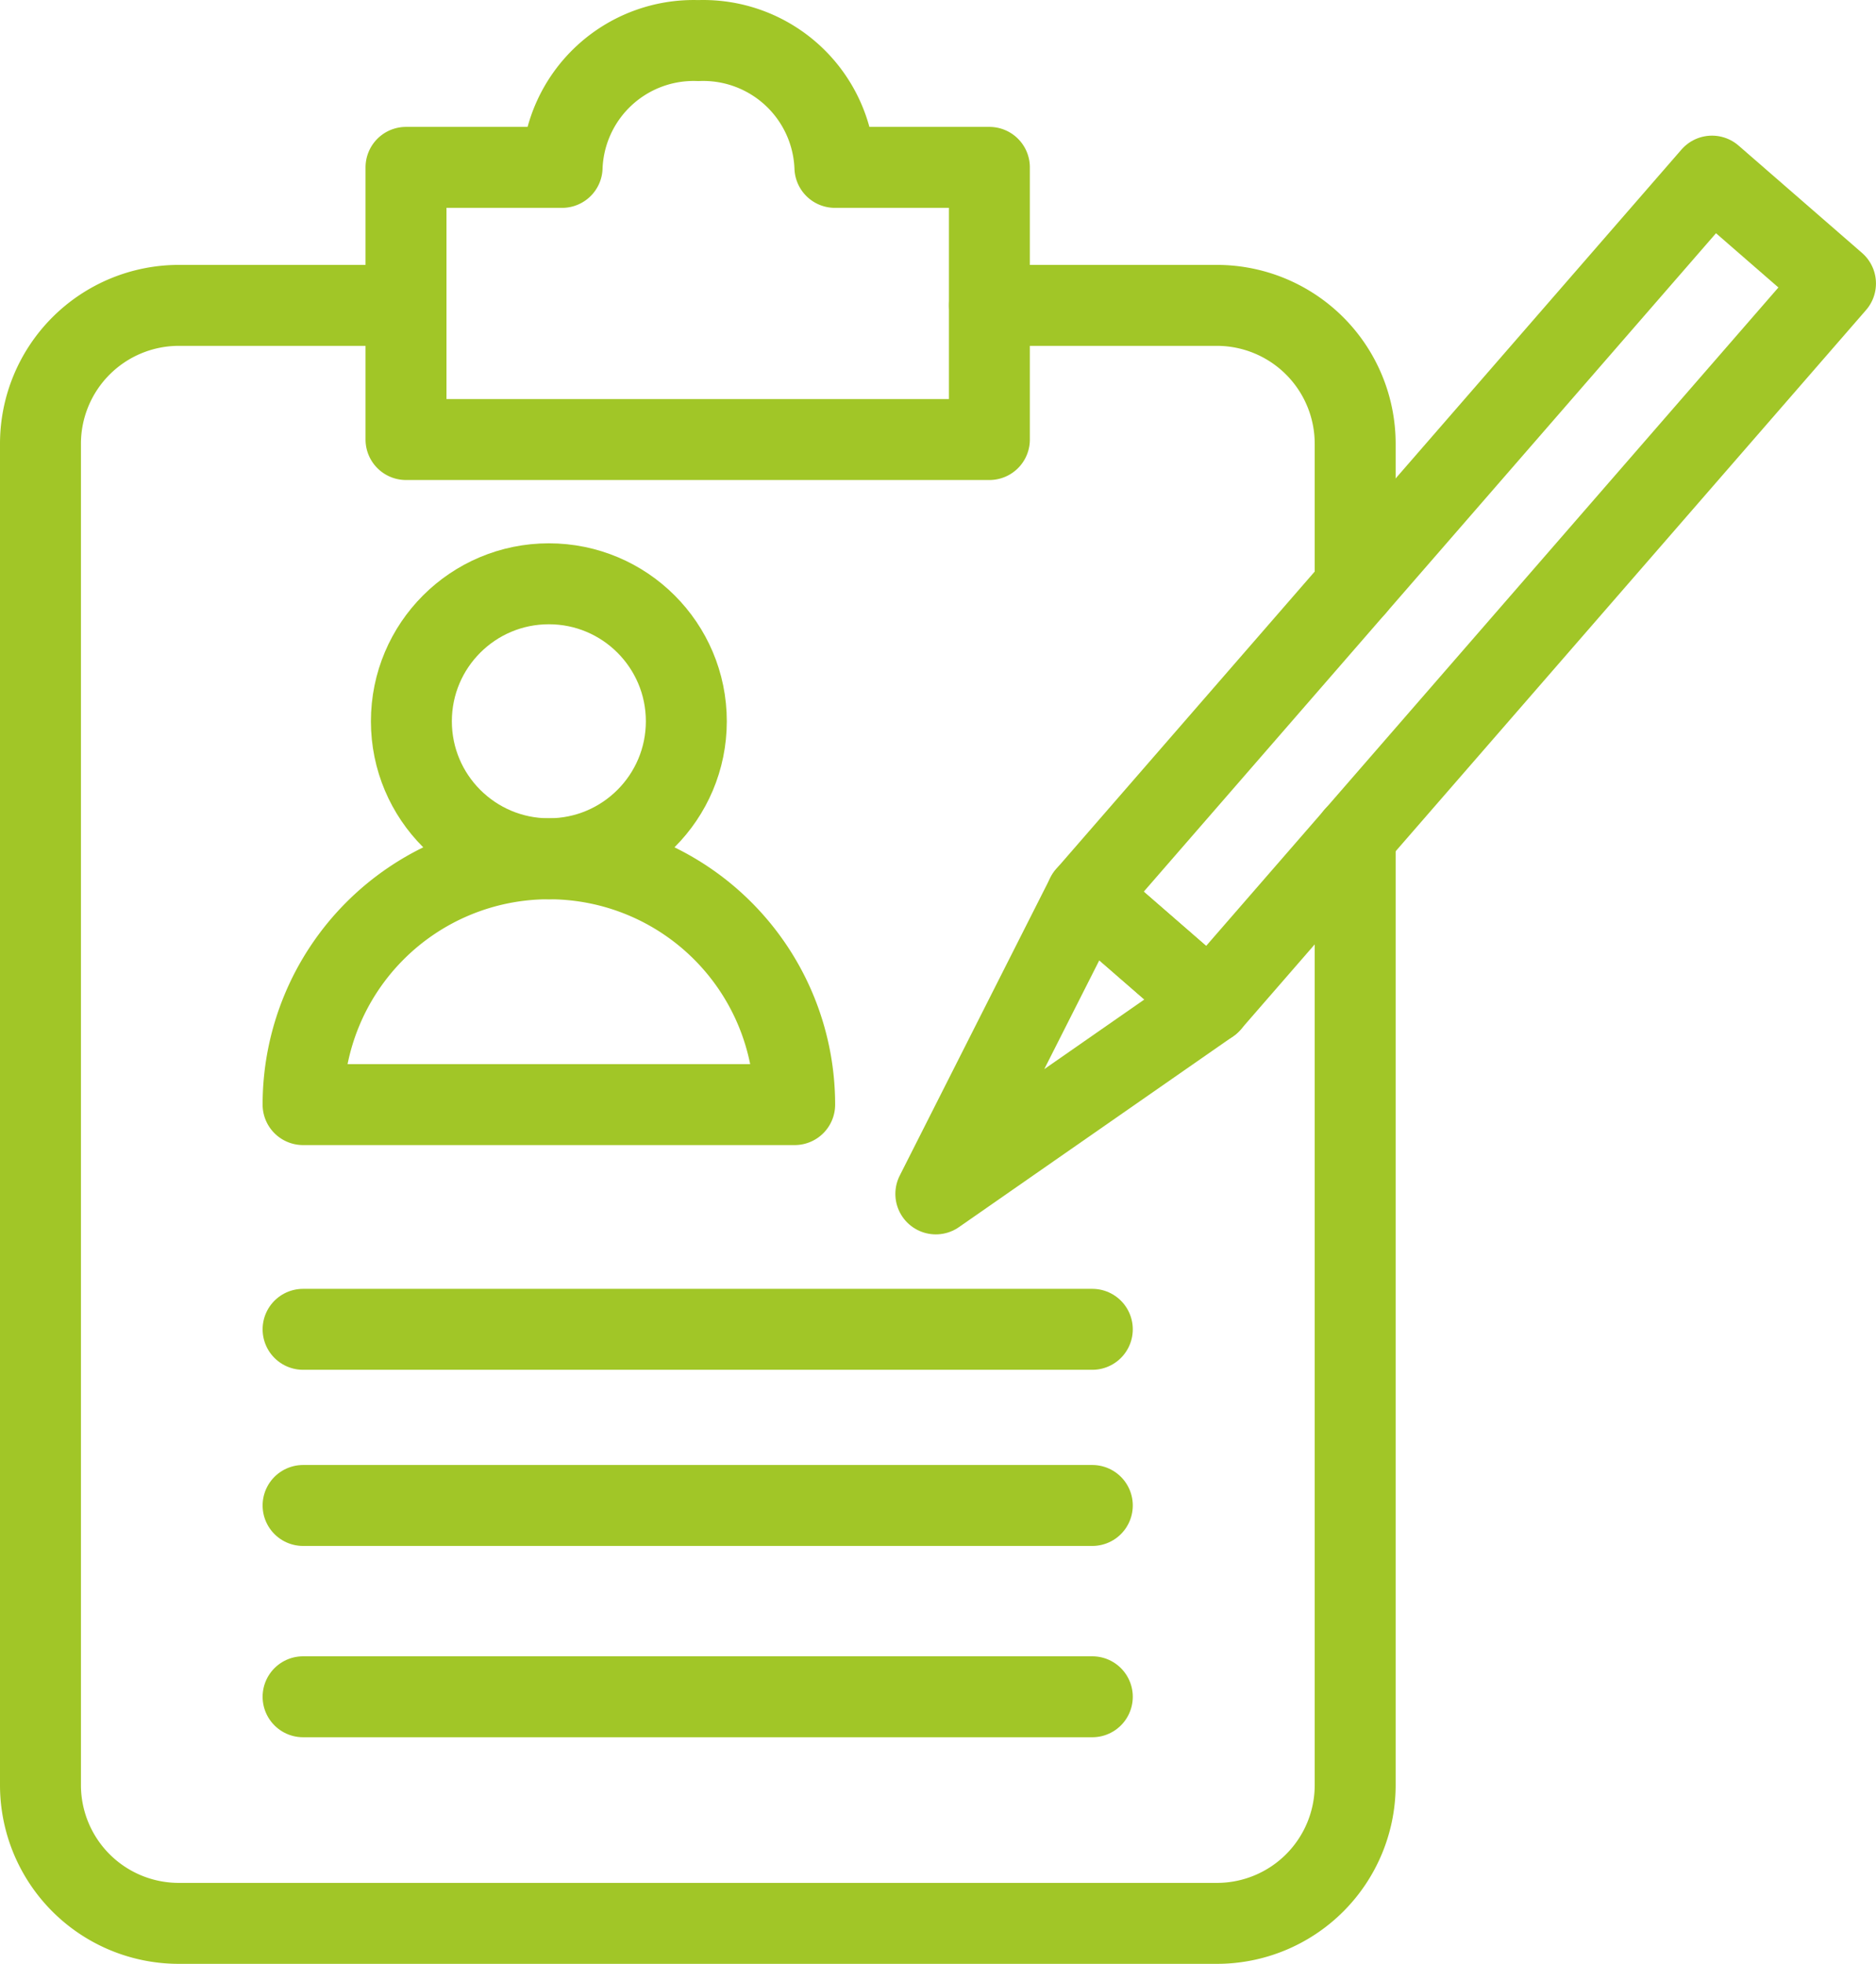
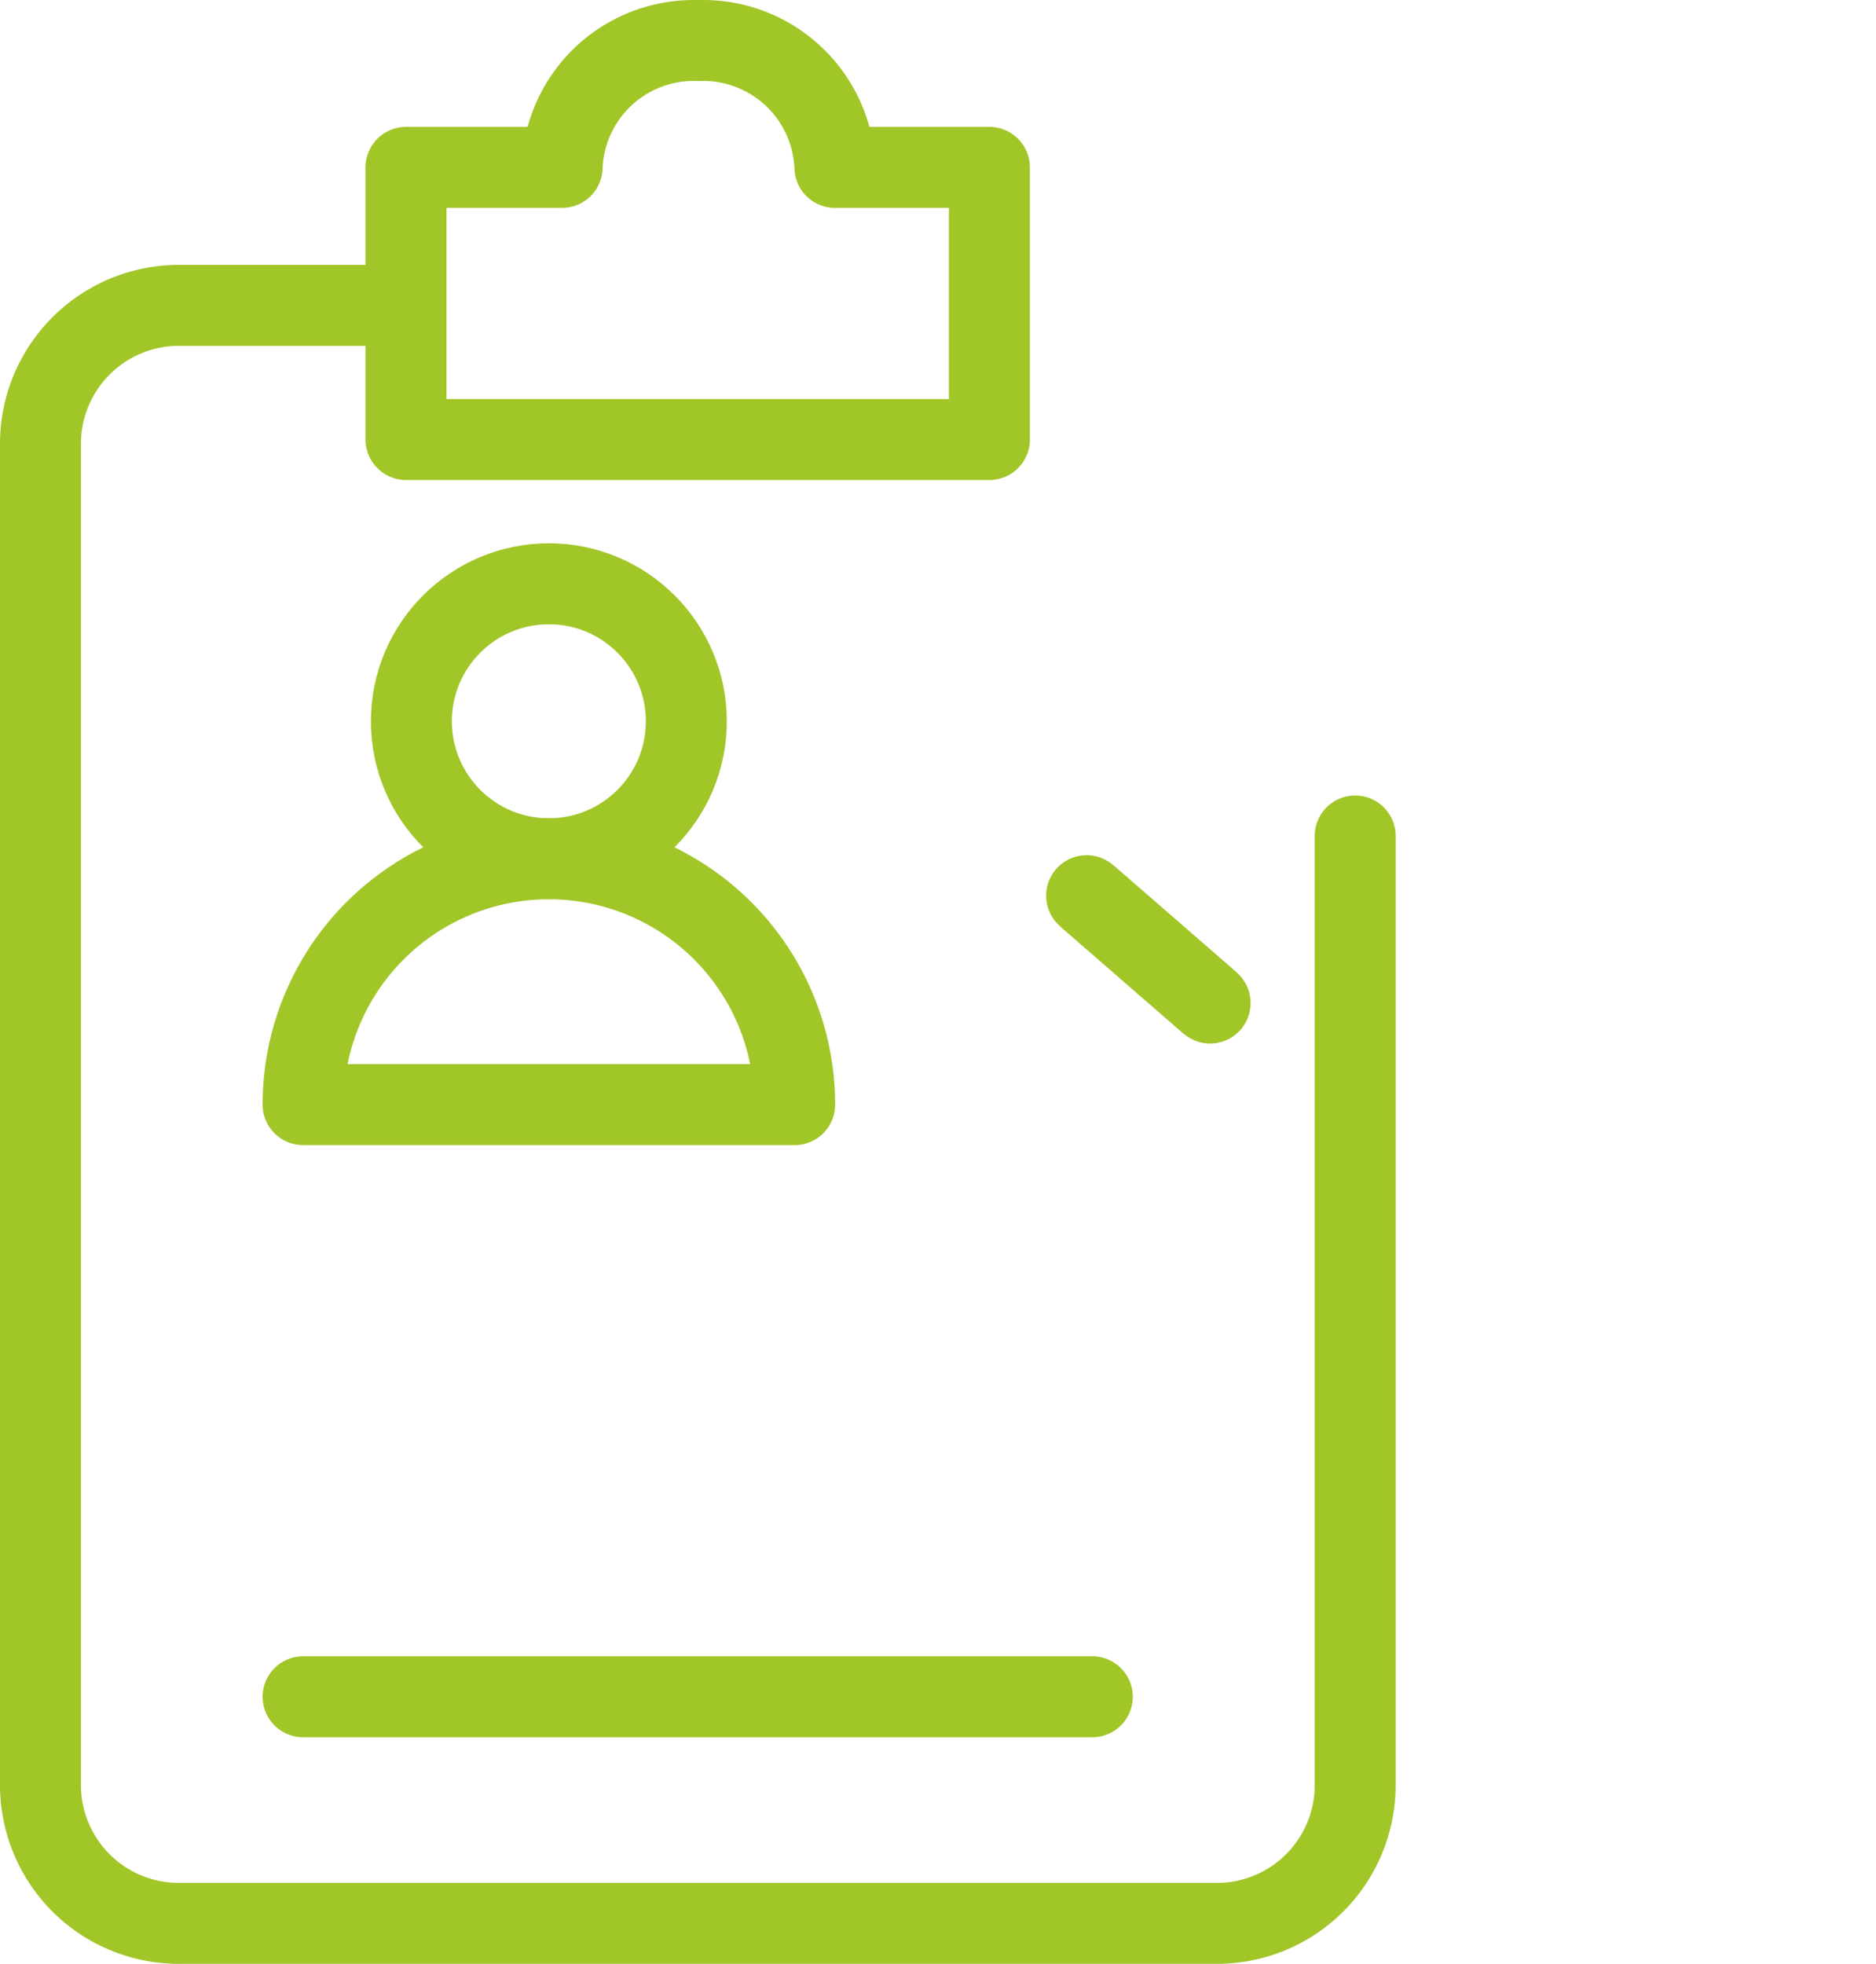
<svg xmlns="http://www.w3.org/2000/svg" width="57.942" height="60.649" viewBox="0 0 57.942 60.649">
  <g id="intra_icon_servicio" transform="translate(-2.85 -1.865)">
-     <line id="Línea_2" data-name="Línea 2" x2="24.376" transform="translate(12.211 42.918)" fill="none" stroke="#a1c627" stroke-linecap="round" stroke-linejoin="round" stroke-width="2.5" />
-     <line id="Línea_3" data-name="Línea 3" x2="24.376" transform="translate(12.211 48.358)" fill="none" stroke="#a1c627" stroke-linecap="round" stroke-linejoin="round" stroke-width="2.5" />
    <line id="Línea_4" data-name="Línea 4" x2="24.376" transform="translate(12.211 54.266)" fill="none" stroke="#a1c627" stroke-linecap="round" stroke-linejoin="round" stroke-width="2.5" />
    <circle id="Elipse_1" data-name="Elipse 1" cx="4.246" cy="4.246" r="4.246" transform="translate(15.556 19.894)" fill="none" stroke="#a1c627" stroke-linecap="round" stroke-linejoin="round" stroke-width="2.5" />
    <path id="Trazado_212" data-name="Trazado 212" d="M12.158,35.812a7.591,7.591,0,1,1,15.183,0Z" transform="translate(0.053 0.166)" fill="none" stroke="#a1c627" stroke-linecap="round" stroke-linejoin="round" stroke-width="2.5" />
    <line id="Línea_5" data-name="Línea 5" x2="3.815" y2="3.316" transform="translate(36.411 29.526)" fill="none" stroke="#a1c627" stroke-width="2.5" />
-     <path id="Trazado_213" data-name="Trazado 213" d="M59.36,10.593,55.546,7.277,36.23,29.5l-4.657,9.209,8.471-5.894Z" transform="translate(0.181 0.027)" fill="none" stroke="#a1c627" stroke-linecap="round" stroke-linejoin="round" stroke-width="2.5" />
    <line id="Línea_6" data-name="Línea 6" x2="3.815" y2="3.316" transform="translate(36.411 29.526)" fill="none" stroke="#a1c627" stroke-linecap="round" stroke-linejoin="round" stroke-width="2.5" />
-     <path id="Trazado_214" data-name="Trazado 214" d="M33.22,11.242h7.026a4.273,4.273,0,0,1,4.268,4.277h0v4.409" transform="translate(0.192 0.054)" fill="none" stroke="#a1c627" stroke-linecap="round" stroke-linejoin="round" stroke-width="2.5" />
    <path id="Trazado_215" data-name="Trazado 215" d="M44.706,27.629V56.942a4.27,4.27,0,0,1-4.268,4.268H8.378A4.272,4.272,0,0,1,4.1,56.944V15.52a4.275,4.275,0,0,1,4.271-4.278h7" transform="translate(0 0.054)" fill="none" stroke="#a1c627" stroke-linecap="round" stroke-linejoin="round" stroke-width="2.5" />
    <path id="Trazado_216" data-name="Trazado 216" d="M33.334,11.292V7.034H28.563a4.07,4.07,0,0,0-4.218-3.916,4.066,4.066,0,0,0-4.208,3.916H15.316v8.405H33.334Z" transform="translate(0.074 0)" fill="none" stroke="#a1c627" stroke-linecap="round" stroke-linejoin="round" stroke-width="2.5" />
  </g>
</svg>